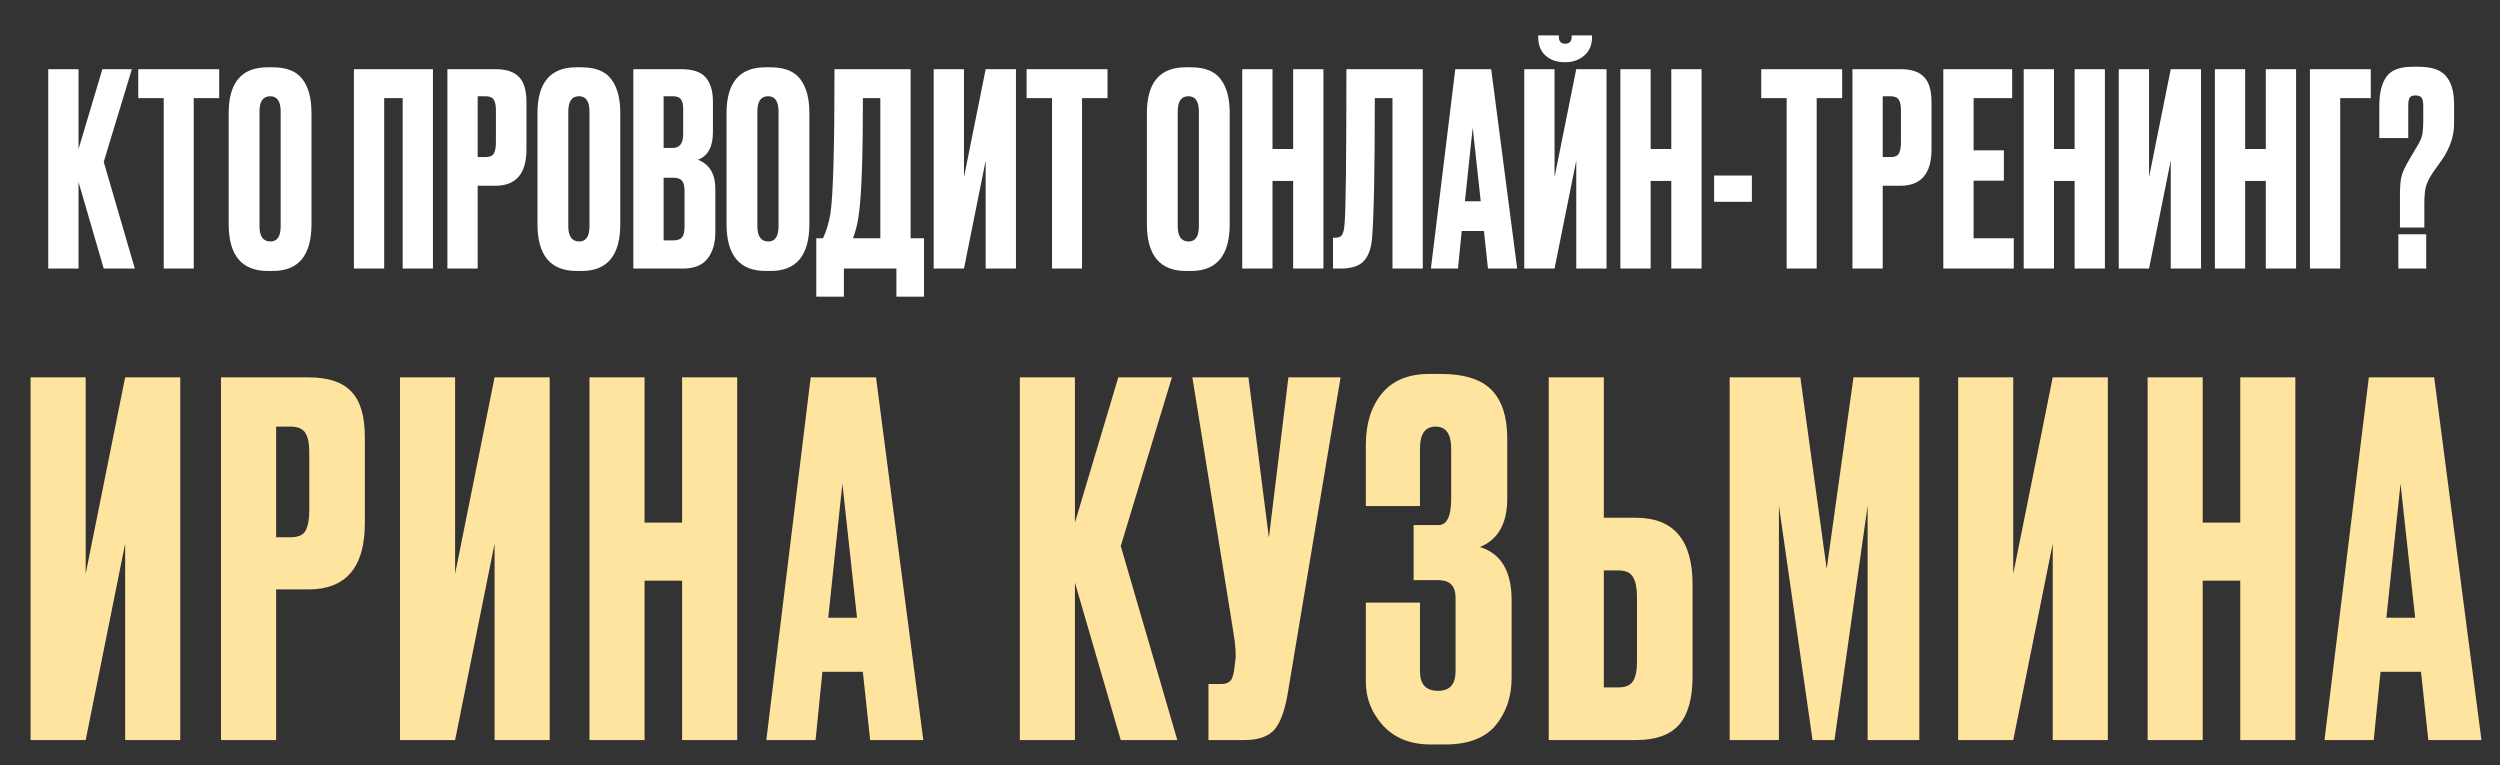
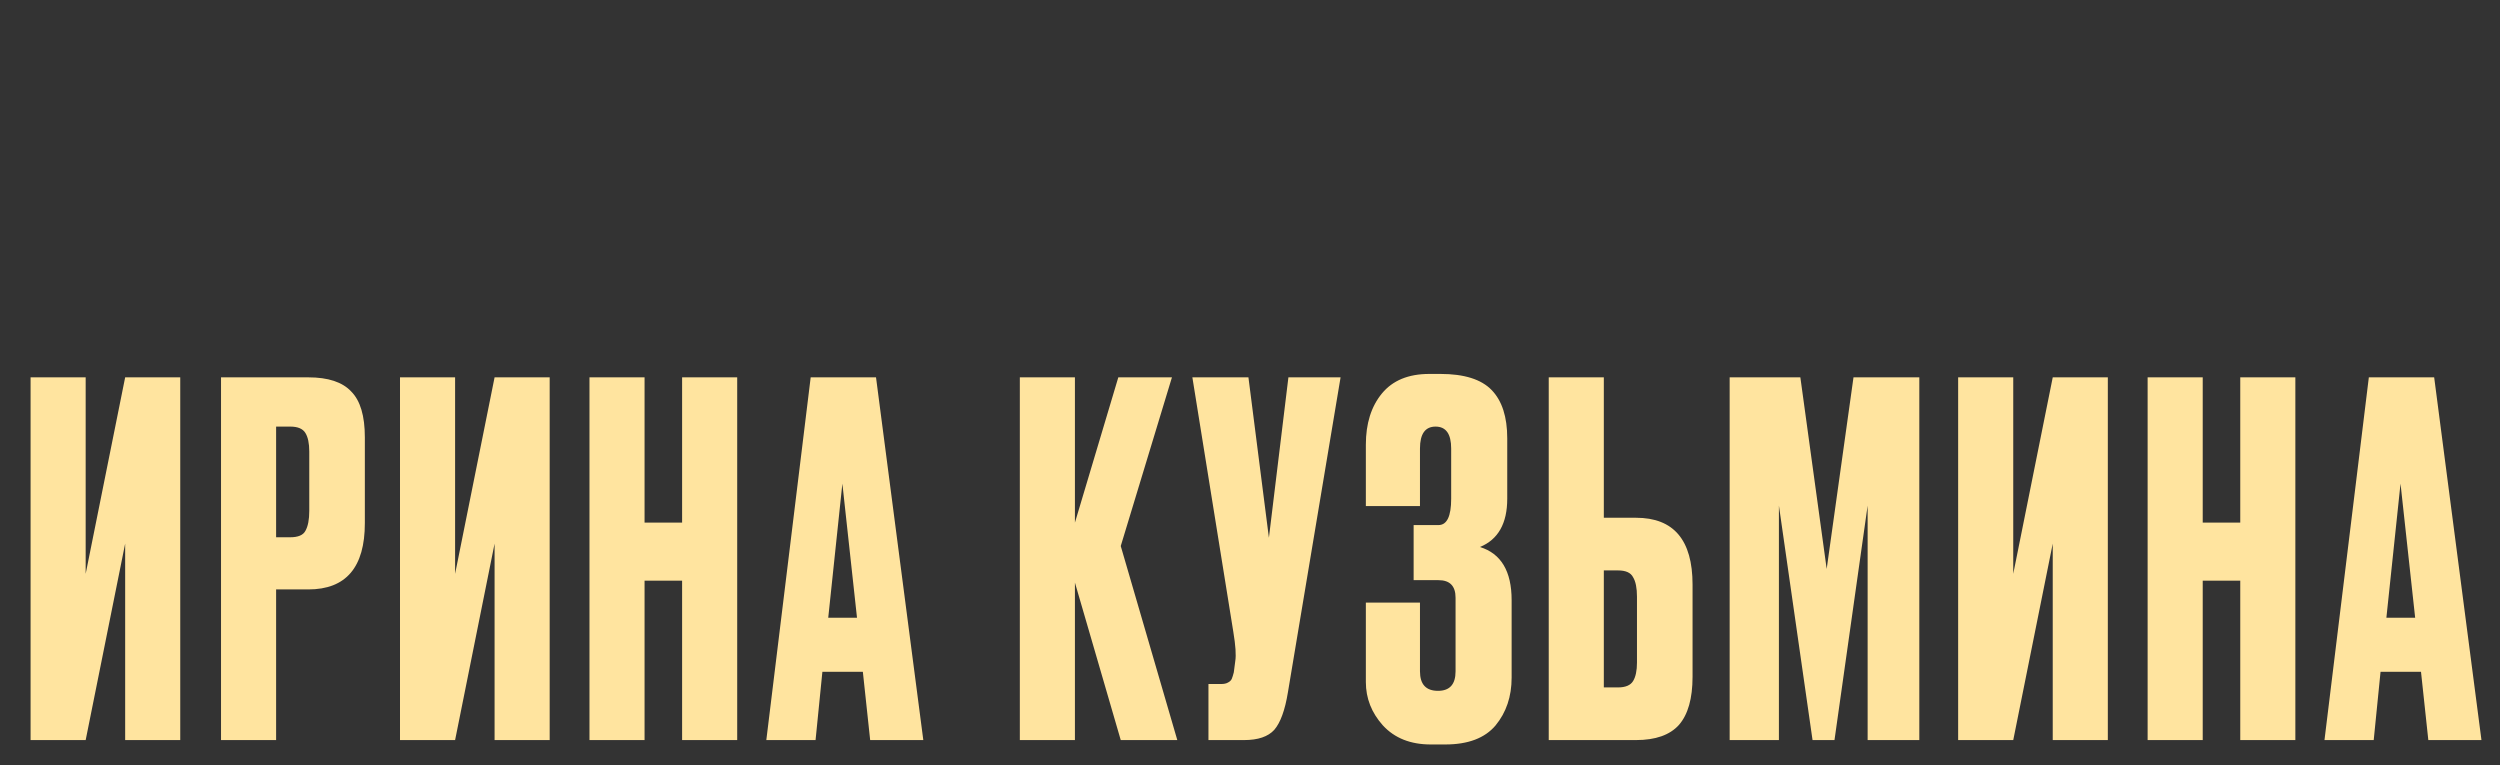
<svg xmlns="http://www.w3.org/2000/svg" width="281" height="86" viewBox="0 0 281 86" fill="none">
  <rect x="0" y="0" width="281" height="86" fill="#333333" stroke="none" />
  <path d="M14.068 83.185V61.1L9.629 83.185H3.437V42.414H9.629V64.498L14.068 42.414H20.26V83.185H14.068ZM34.652 66.252H31.035V83.185H24.843V42.414H34.652C36.881 42.414 38.488 42.944 39.475 44.003C40.498 45.026 41.009 46.743 41.009 49.154V58.799C41.009 63.767 38.89 66.252 34.652 66.252ZM31.035 47.949V60.388H32.625C33.501 60.388 34.068 60.151 34.323 59.676C34.616 59.164 34.762 58.415 34.762 57.429V50.743C34.762 49.83 34.616 49.136 34.323 48.661C34.031 48.186 33.465 47.949 32.625 47.949H31.035ZM55.591 83.185V61.1L51.153 83.185H44.96V42.414H51.153V64.498L55.591 42.414H61.784V83.185H55.591ZM72.449 65.265V83.185H66.257V42.414H72.449V58.744H76.669V42.414H82.861V83.185H76.669V65.265H72.449ZM97.807 83.185L96.985 75.513H92.436L91.669 83.185H86.134L91.121 42.414H98.464L103.78 83.185H97.807ZM94.683 54.36L93.094 69.43H96.327L94.683 54.36ZM125.972 83.185L120.821 65.484V83.185H114.629V42.414H120.821V58.744L125.698 42.414H131.726L125.972 61.374L132.329 83.185H125.972ZM150.681 42.414L144.762 77.814C144.434 79.824 143.922 81.23 143.228 82.034C142.534 82.801 141.401 83.185 139.83 83.185H135.83V76.883H137.255C137.584 76.883 137.839 76.828 138.022 76.718C138.241 76.609 138.387 76.463 138.46 76.28C138.533 76.097 138.606 75.86 138.68 75.568L138.844 74.307C138.954 73.65 138.88 72.554 138.625 71.019L134.022 42.414H140.324L142.625 60.443L144.817 42.414H150.681ZM159.605 50.415V56.881H153.522V49.976C153.522 47.602 154.125 45.684 155.331 44.222C156.536 42.761 158.308 42.03 160.646 42.03H161.906C164.573 42.03 166.491 42.633 167.66 43.839C168.829 45.044 169.414 46.853 169.414 49.264V56.059C169.414 58.836 168.391 60.644 166.345 61.484C168.72 62.215 169.907 64.206 169.907 67.457V76.17C169.907 78.289 169.304 80.079 168.099 81.541C166.893 82.966 165.012 83.678 162.454 83.678H160.81C158.545 83.678 156.755 82.966 155.44 81.541C154.161 80.116 153.522 78.49 153.522 76.664V67.731H159.605V75.458C159.605 76.919 160.281 77.65 161.632 77.65C162.948 77.65 163.605 76.919 163.605 75.458V67.183C163.605 65.868 162.966 65.21 161.687 65.21H158.892V59.018H161.687C162.637 59.018 163.112 58.032 163.112 56.059V50.415C163.112 48.771 162.528 47.949 161.358 47.949C160.189 47.949 159.605 48.771 159.605 50.415ZM180.27 58.196H183.887C188.125 58.196 190.243 60.699 190.243 65.704V76.061C190.243 78.509 189.732 80.317 188.709 81.486C187.686 82.618 186.079 83.185 183.887 83.185H174.078V42.414H180.27V58.196ZM180.27 77.266H181.859C182.699 77.266 183.266 77.029 183.558 76.554C183.85 76.079 183.996 75.385 183.996 74.472V67.074C183.996 66.087 183.85 65.357 183.558 64.882C183.302 64.37 182.736 64.115 181.859 64.115H180.27V77.266ZM194.414 83.185V42.414H202.36L205.319 63.95L208.333 42.414H215.731V83.185H209.922V56.826L206.196 83.185H203.73L199.949 56.826V83.185H194.414ZM230.728 83.185V61.1L226.289 83.185H220.096V42.414H226.289V64.498L230.728 42.414H236.92V83.185H230.728ZM247.586 65.265V83.185H241.393V42.414H247.586V58.744H251.805V42.414H257.998V83.185H251.805V65.265H247.586ZM272.943 83.185L272.121 75.513H267.573L266.805 83.185H261.271L266.257 42.414H273.601L278.916 83.185H272.943ZM269.819 54.36L268.23 69.43H271.463L269.819 54.36Z" fill="#FFE49F" />
-   <path d="M11.658 30.185L8.827 20.456V30.185H5.423V7.775H8.827V16.751L11.507 7.775H14.821L11.658 18.197L15.152 30.185H11.658ZM15.54 7.775H24.637V11.028H21.775V30.185H18.402V11.028H15.54V7.775ZM35.011 12.685V25.185C35.011 28.699 33.565 30.456 30.673 30.456H30.101C27.169 30.456 25.703 28.699 25.703 25.185V12.715C25.703 9.281 27.159 7.564 30.071 7.564H30.643C32.21 7.564 33.324 8.006 33.987 8.889C34.669 9.773 35.011 11.038 35.011 12.685ZM31.547 25.426V12.534C31.547 11.389 31.155 10.817 30.372 10.817C29.569 10.817 29.167 11.389 29.167 12.534V25.426C29.167 26.57 29.579 27.143 30.402 27.143C31.165 27.143 31.547 26.57 31.547 25.426ZM39.779 30.185V7.775H48.664V30.185H45.261V11.028H43.182V30.185H39.779ZM55.68 20.878H53.692V30.185H50.288V7.775H55.68C56.905 7.775 57.789 8.066 58.331 8.648C58.893 9.211 59.174 10.154 59.174 11.48V16.781C59.174 19.512 58.01 20.878 55.68 20.878ZM53.692 10.817V17.655H54.566C55.048 17.655 55.359 17.524 55.499 17.263C55.66 16.982 55.74 16.57 55.74 16.028V12.353C55.74 11.851 55.66 11.47 55.499 11.209C55.339 10.948 55.028 10.817 54.566 10.817H53.692ZM69.72 12.685V25.185C69.72 28.699 68.274 30.456 65.382 30.456H64.81C61.878 30.456 60.412 28.699 60.412 25.185V12.715C60.412 9.281 61.868 7.564 64.78 7.564H65.352C66.918 7.564 68.033 8.006 68.695 8.889C69.378 9.773 69.72 11.038 69.72 12.685ZM66.256 25.426V12.534C66.256 11.389 65.864 10.817 65.081 10.817C64.278 10.817 63.876 11.389 63.876 12.534V25.426C63.876 26.57 64.288 27.143 65.111 27.143C65.874 27.143 66.256 26.57 66.256 25.426ZM71.187 30.185V7.775H76.549C77.874 7.775 78.798 8.086 79.32 8.709C79.862 9.331 80.133 10.235 80.133 11.419V14.853C80.133 16.5 79.571 17.534 78.447 17.956C79.752 18.458 80.404 19.552 80.404 21.239V26.088C80.404 27.354 80.103 28.358 79.501 29.101C78.918 29.823 78.015 30.185 76.79 30.185H71.187ZM75.615 19.974H74.591V27.022H75.615C76.137 27.022 76.489 26.902 76.669 26.661C76.85 26.42 76.941 26.038 76.941 25.516V21.42C76.941 20.918 76.85 20.556 76.669 20.335C76.489 20.094 76.137 19.974 75.615 19.974ZM75.615 10.817H74.591V16.63H75.615C76.398 16.63 76.79 16.108 76.79 15.064V12.233C76.79 11.731 76.7 11.369 76.519 11.148C76.358 10.928 76.057 10.817 75.615 10.817ZM90.972 12.685V25.185C90.972 28.699 89.526 30.456 86.634 30.456H86.062C83.13 30.456 81.664 28.699 81.664 25.185V12.715C81.664 9.281 83.12 7.564 86.032 7.564H86.604C88.17 7.564 89.285 8.006 89.948 8.889C90.63 9.773 90.972 11.038 90.972 12.685ZM87.508 25.426V12.534C87.508 11.389 87.116 10.817 86.333 10.817C85.53 10.817 85.128 11.389 85.128 12.534V25.426C85.128 26.57 85.54 27.143 86.363 27.143C87.126 27.143 87.508 26.57 87.508 25.426ZM100.756 33.348V30.185H94.853V33.348H91.75V26.781H92.503C92.885 25.998 93.166 25.054 93.346 23.95C93.648 21.942 93.798 16.55 93.798 7.775H102.353V26.781H103.859V33.348H100.756ZM96.539 24.04C96.419 25.024 96.198 25.938 95.877 26.781H98.949V11.028H96.991C96.991 17.574 96.841 21.912 96.539 24.04ZM110.79 30.185V18.046L108.35 30.185H104.946V7.775H108.35V19.914L110.79 7.775H114.194V30.185H110.79ZM115.387 7.775H124.484V11.028H121.622V30.185H118.249V11.028H115.387V7.775ZM138.218 12.685V25.185C138.218 28.699 136.772 30.456 133.881 30.456H133.308C130.377 30.456 128.911 28.699 128.911 25.185V12.715C128.911 9.281 130.367 7.564 133.278 7.564H133.851C135.417 7.564 136.531 8.006 137.194 8.889C137.877 9.773 138.218 11.038 138.218 12.685ZM134.754 25.426V12.534C134.754 11.389 134.363 10.817 133.58 10.817C132.776 10.817 132.375 11.389 132.375 12.534V25.426C132.375 26.57 132.786 27.143 133.61 27.143C134.373 27.143 134.754 26.57 134.754 25.426ZM143.029 20.335V30.185H139.626V7.775H143.029V16.751H145.349V7.775H148.752V30.185H145.349V20.335H143.029ZM156.515 30.185V11.028H154.527C154.527 19.04 154.427 24.251 154.226 26.661C154.146 27.866 153.835 28.759 153.292 29.342C152.77 29.904 151.897 30.185 150.672 30.185H149.829V26.721H150.07C150.451 26.721 150.712 26.611 150.853 26.39C150.993 26.169 151.084 25.777 151.124 25.215C151.264 23.87 151.335 18.056 151.335 7.775H159.919V30.185H156.515ZM167.249 30.185L166.797 25.968H164.297L163.875 30.185H160.833L163.574 7.775H167.61L170.532 30.185H167.249ZM165.532 14.341L164.658 22.625H166.435L165.532 14.341ZM177.171 30.185V18.046L174.731 30.185H171.327V7.775H174.731V19.914L177.171 7.775H180.574V30.185H177.171ZM175.966 6.992H175.875C174.992 6.992 174.269 6.741 173.707 6.239C173.165 5.737 172.893 5.044 172.893 4.16V3.979H175.213V4.1C175.213 4.642 175.444 4.913 175.906 4.913H175.936C176.418 4.913 176.659 4.642 176.659 4.1V3.979H178.948V4.16C178.948 5.044 178.657 5.737 178.074 6.239C177.492 6.741 176.789 6.992 175.966 6.992ZM185.533 20.335V30.185H182.13V7.775H185.533V16.751H187.853V7.775H191.256V30.185H187.853V20.335H185.533ZM192.664 19.733H196.911V22.685H192.664V19.733ZM197.961 7.775H207.057V11.028H204.196V30.185H200.822V11.028H197.961V7.775ZM213.606 20.878H211.618V30.185H208.214V7.775H213.606C214.831 7.775 215.714 8.066 216.256 8.648C216.819 9.211 217.1 10.154 217.1 11.48V16.781C217.1 19.512 215.935 20.878 213.606 20.878ZM211.618 10.817V17.655H212.491C212.973 17.655 213.284 17.524 213.425 17.263C213.586 16.982 213.666 16.57 213.666 16.028V12.353C213.666 11.851 213.586 11.47 213.425 11.209C213.264 10.948 212.953 10.817 212.491 10.817H211.618ZM218.428 7.775H226.169V11.028H221.832V16.901H225.236V20.305H221.832V26.781H226.35V30.185H218.428V7.775ZM230.868 20.335V30.185H227.464V7.775H230.868V16.751H233.187V7.775H236.591V30.185H233.187V20.335H230.868ZM243.993 30.185V18.046L241.553 30.185H238.149V7.775H241.553V19.914L243.993 7.775H247.396V30.185H243.993ZM252.355 20.335V30.185H248.952V7.775H252.355V16.751H254.675V7.775H258.078V30.185H254.675V20.335H252.355ZM259.636 30.185V7.775H266.474V11.028H263.04V30.185H259.636ZM272.495 25.576H269.754V21.962C269.754 20.978 269.814 20.255 269.934 19.793C270.055 19.331 270.346 18.709 270.808 17.926L271.681 16.45C271.983 15.968 272.173 15.536 272.254 15.155C272.334 14.753 272.374 14.211 272.374 13.528V11.901C272.374 11.46 272.314 11.158 272.193 10.998C272.073 10.817 271.842 10.727 271.501 10.727C271.159 10.727 270.938 10.817 270.838 10.998C270.738 11.158 270.687 11.46 270.687 11.901V15.516H267.434V11.901C267.434 10.476 267.695 9.391 268.217 8.648C268.739 7.885 269.723 7.504 271.169 7.504H271.832C273.318 7.504 274.352 7.855 274.934 8.558C275.537 9.261 275.838 10.305 275.838 11.691V13.919C275.838 15.285 275.386 16.63 274.483 17.956L273.489 19.341C273.067 19.984 272.796 20.526 272.675 20.968C272.555 21.39 272.495 22.052 272.495 22.956V25.576ZM272.705 26.329V30.185H269.573V26.329H272.705Z" fill="white" />
</svg>